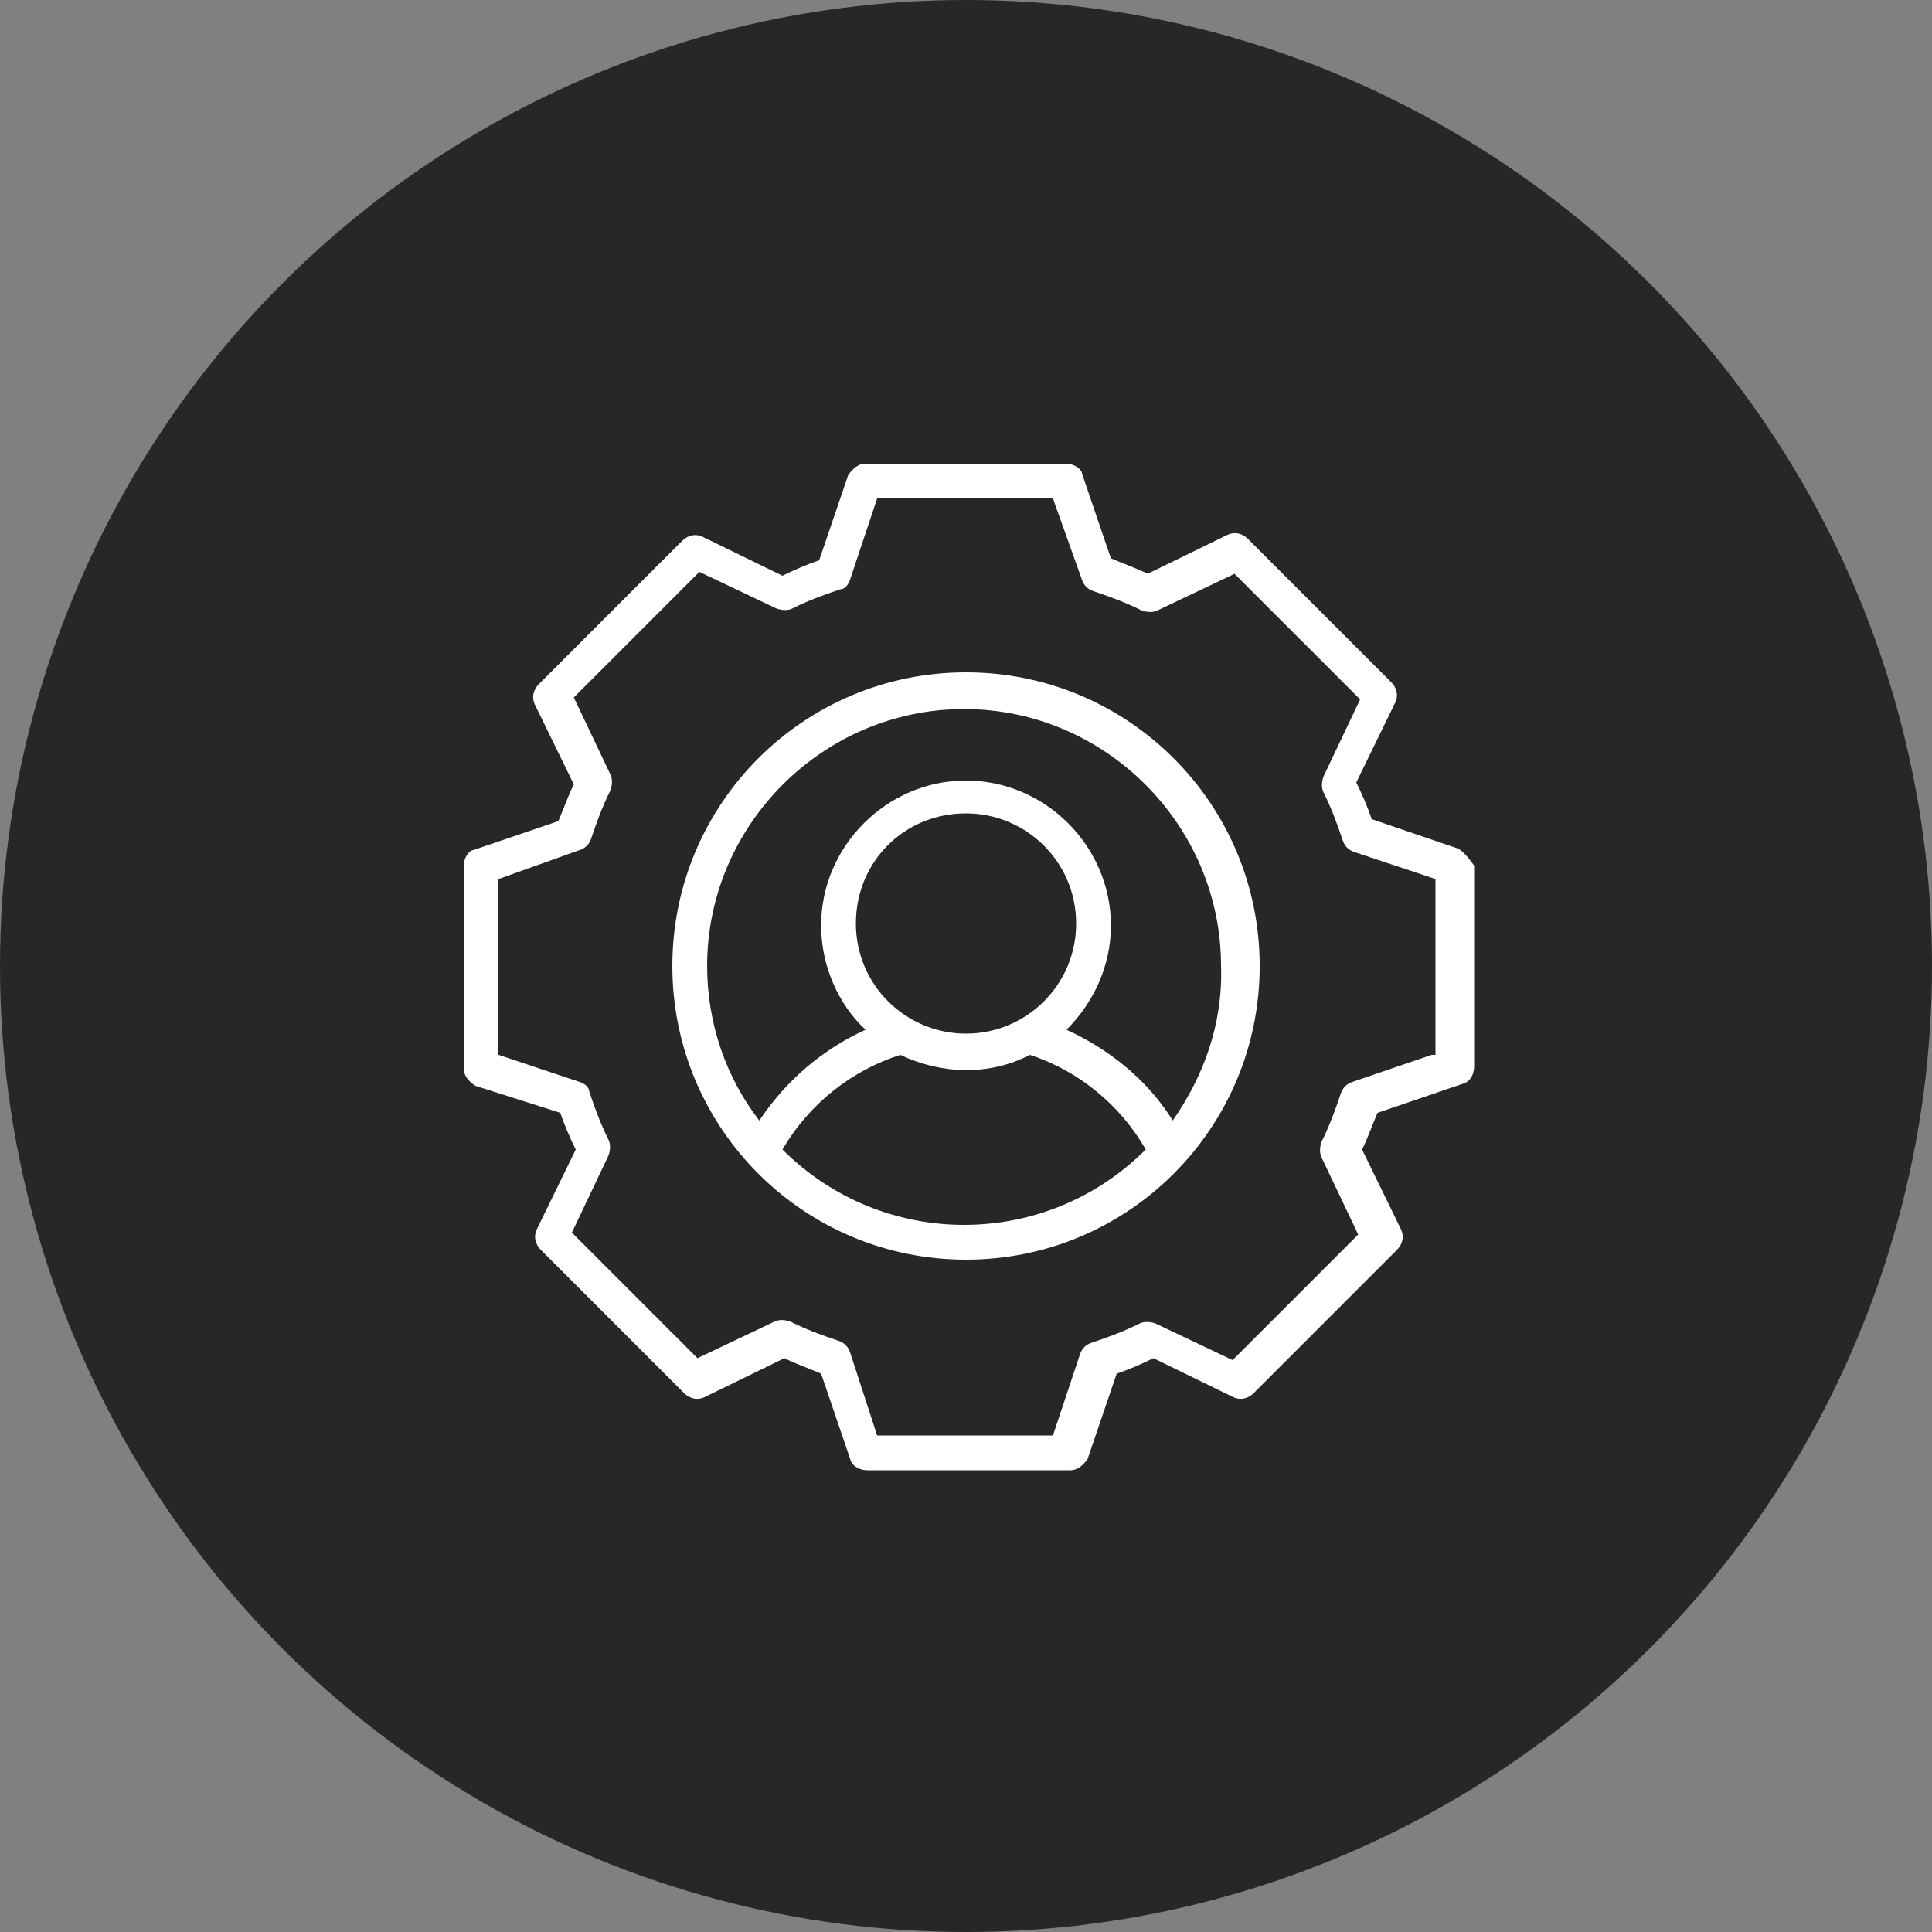
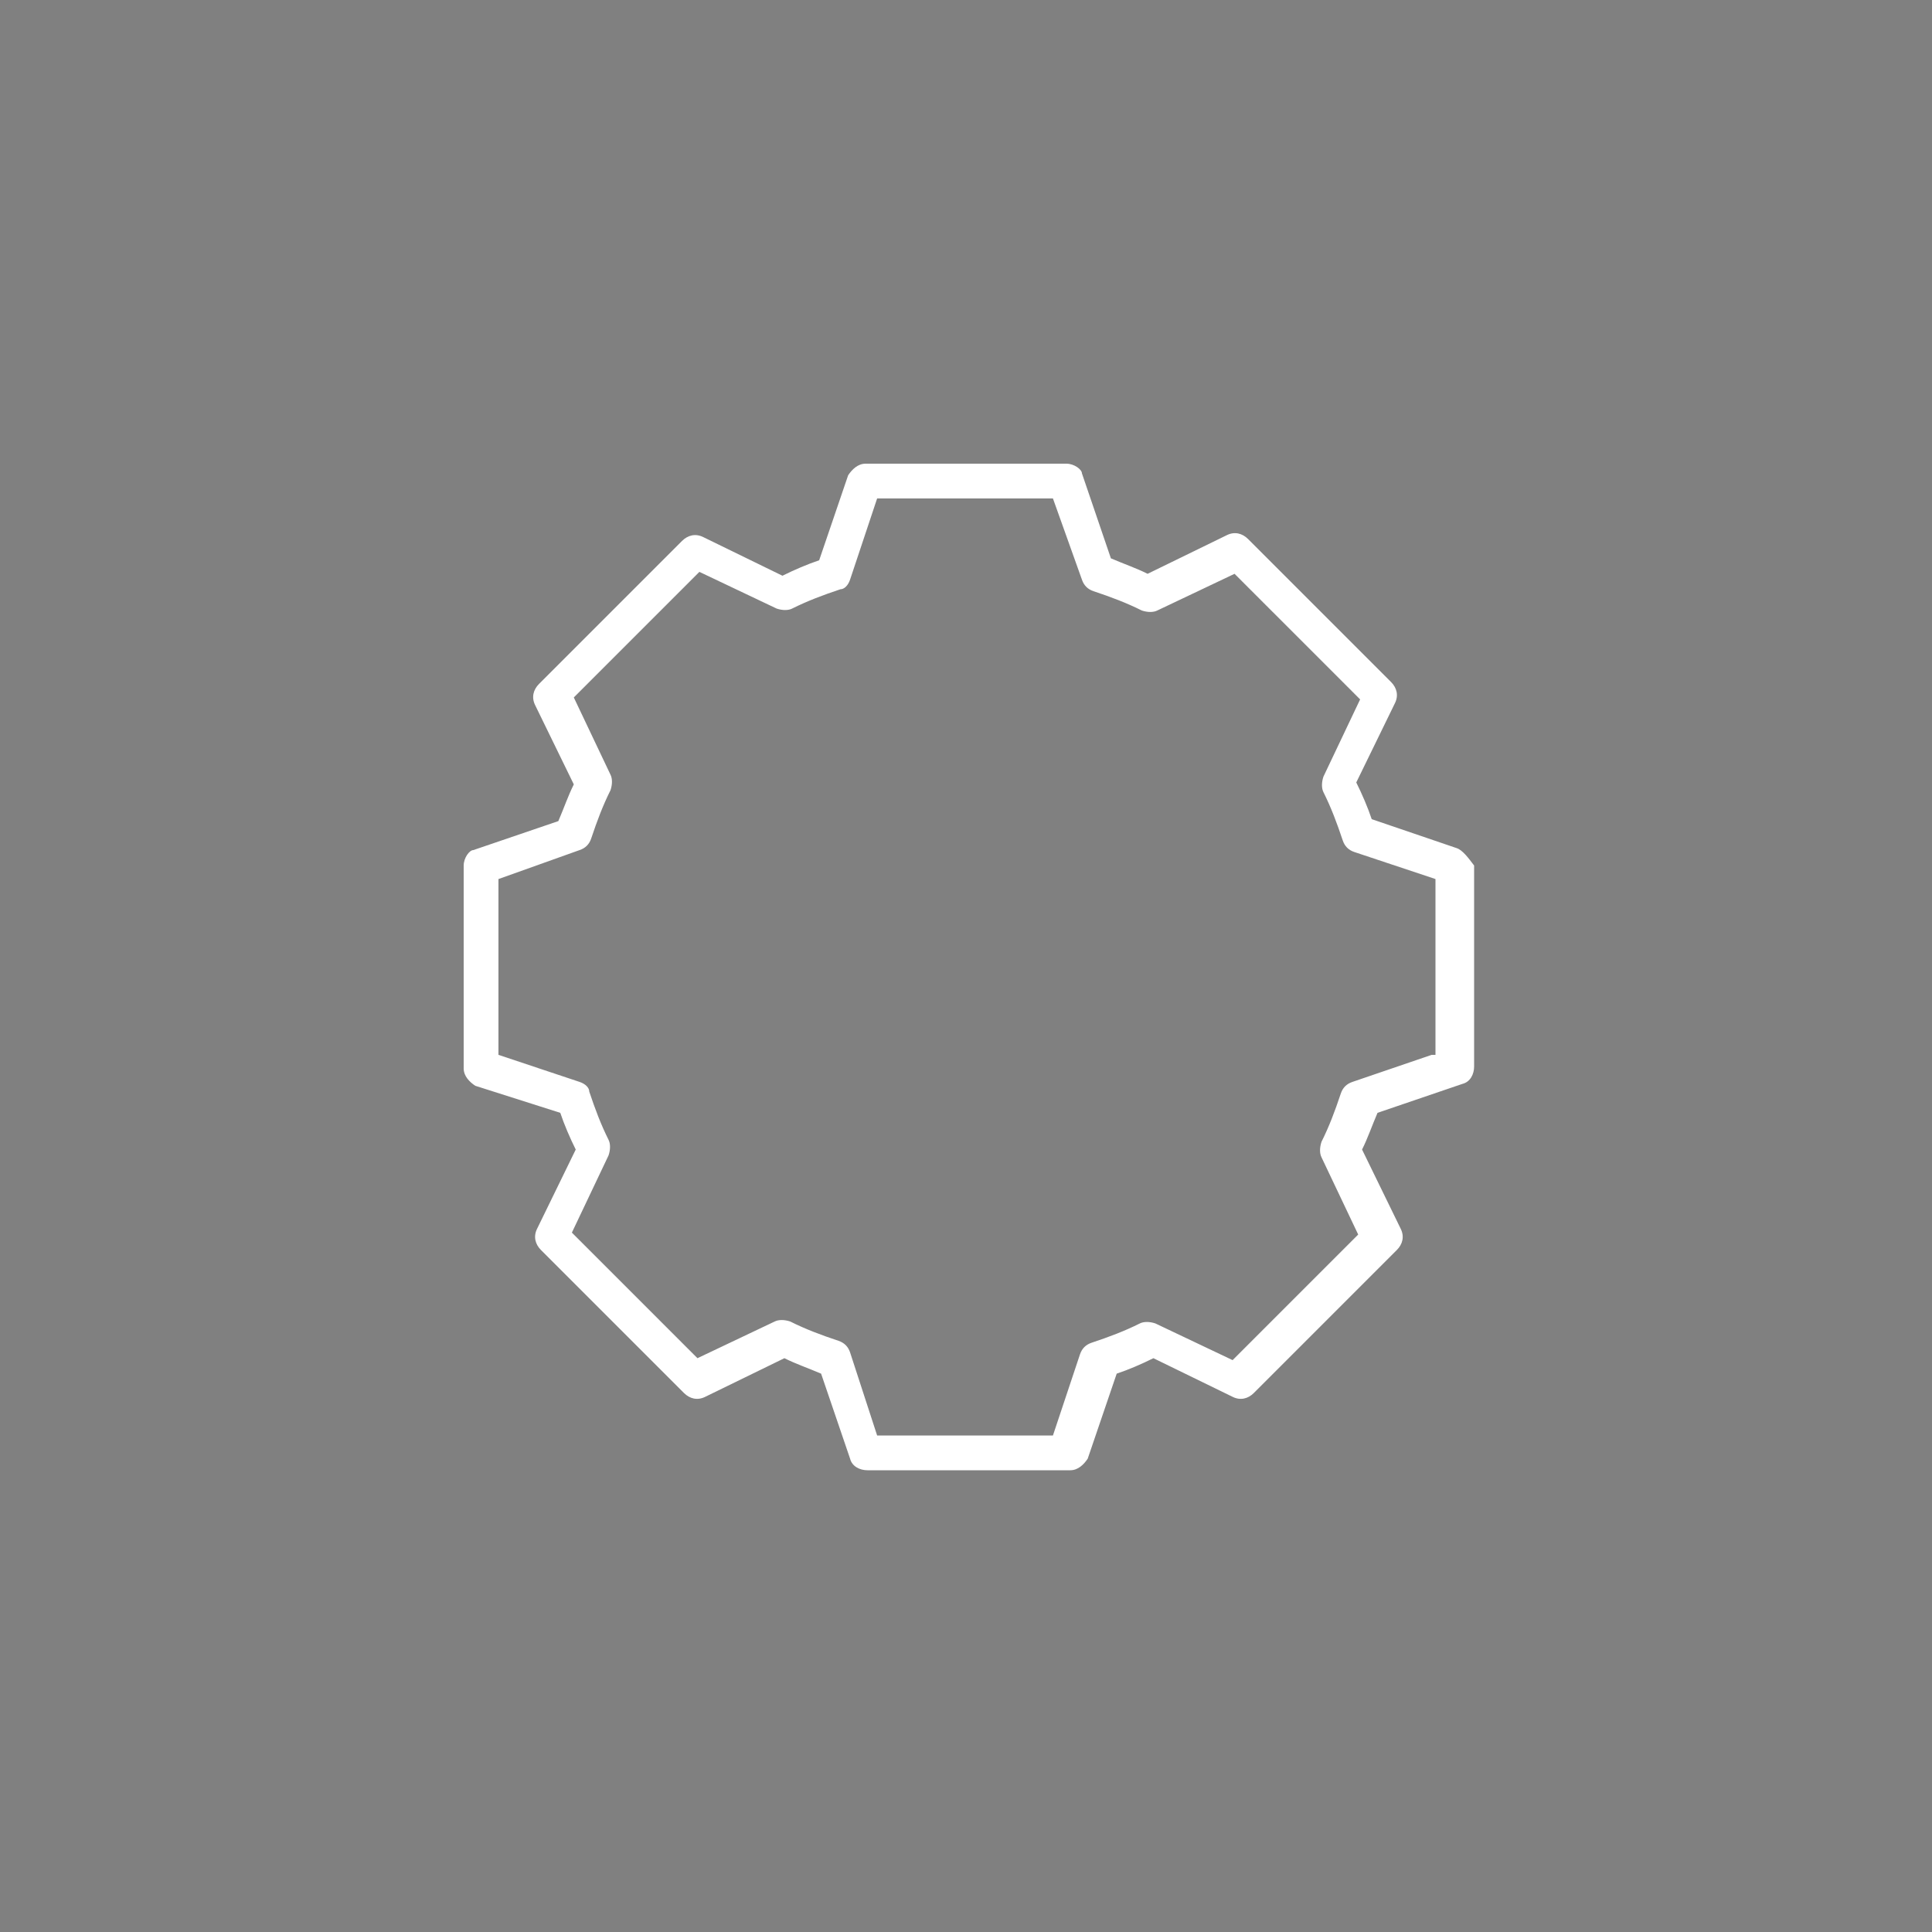
<svg xmlns="http://www.w3.org/2000/svg" width="100" height="100" viewBox="0 0 100 100" fill="none">
  <rect x="0" y="0" width="100" height="100" fill="#808080" stroke="none" />
-   <circle cx="50" cy="50" r="50" fill="#272727" />
-   <path d="M50.001 34.8C41.601 34.8 34.801 41.6 34.801 50C34.801 58.4 41.601 65.2 50.001 65.2C58.401 65.2 65.201 58.4 65.201 50C65.201 41.6 58.401 34.8 50.001 34.8ZM50.001 53.5C46.901 53.5 44.301 51 44.301 47.8C44.301 44.6 46.801 42.1 50.001 42.1C53.101 42.1 55.701 44.6 55.701 47.8C55.701 51 53.101 53.5 50.001 53.5ZM46.601 54.6C48.701 55.6 51.201 55.7 53.301 54.6C55.801 55.4 58.001 57.2 59.301 59.5C54.101 64.7 45.701 64.7 40.501 59.5C41.901 57.1 44.101 55.4 46.601 54.6ZM60.701 58C59.401 55.9 57.401 54.3 55.201 53.3C56.601 51.9 57.501 50 57.501 47.9C57.501 43.8 54.101 40.4 50.001 40.4C45.901 40.4 42.501 43.8 42.501 47.9C42.501 50 43.401 52 44.801 53.3C42.601 54.3 40.701 55.9 39.301 58C37.601 55.8 36.601 53 36.601 50C36.601 42.7 42.601 36.7 49.901 36.7C57.201 36.7 63.201 42.7 63.201 50C63.301 53 62.301 55.7 60.701 58Z" fill="white" />
  <path d="M75.4 43.9L71 42.4C70.8 41.8 70.5 41.1 70.2 40.5L72.2 36.4C72.4 36 72.3 35.6 72 35.3L64.6 27.9C64.3 27.6 63.9 27.5 63.5 27.7L59.4 29.7C58.8 29.4 58.2 29.2 57.5 28.9L56 24.5C56 24.3 55.6 24 55.2 24H44.8C44.4 24 44.1 24.3 43.9 24.6L42.4 29C41.8 29.2 41.1 29.5 40.5 29.8L36.4 27.8C36 27.6 35.6 27.7 35.3 28L27.9 35.4C27.6 35.7 27.5 36.1 27.7 36.5L29.7 40.6C29.4 41.2 29.2 41.8 28.9 42.5L24.5 44C24.3 44 24 44.4 24 44.8V55.3C24 55.7 24.3 56 24.6 56.2L29 57.6C29.2 58.2 29.5 58.9 29.8 59.5L27.8 63.6C27.6 64 27.7 64.4 28 64.7L35.4 72.1C35.7 72.4 36.1 72.5 36.5 72.3L40.6 70.3C41.2 70.6 41.8 70.8 42.5 71.1L44 75.5C44.1 75.9 44.5 76.1 44.9 76.1H55.4C55.8 76.1 56.1 75.8 56.3 75.5L57.8 71.1C58.4 70.9 59.1 70.6 59.7 70.3L63.8 72.3C64.2 72.5 64.6 72.4 64.9 72.1L72.3 64.7C72.6 64.4 72.7 64 72.5 63.6L70.5 59.5C70.8 58.9 71 58.3 71.3 57.6L75.7 56.1C76.1 56 76.3 55.6 76.3 55.2V44.8C76 44.4 75.7 44 75.4 43.9ZM74.1 54.6L70 56C69.7 56.1 69.5 56.3 69.4 56.6C69.1 57.5 68.8 58.3 68.4 59.1C68.3 59.4 68.3 59.7 68.4 59.9L70.3 63.9L63.8 70.4L59.8 68.5C59.5 68.4 59.2 68.4 59 68.5C58.2 68.9 57.4 69.2 56.5 69.5C56.2 69.6 56 69.8 55.9 70.1L54.5 74.3H45.4L44 70C43.9 69.7 43.7 69.5 43.4 69.4C42.5 69.1 41.7 68.8 40.9 68.4C40.6 68.3 40.3 68.3 40.1 68.4L36.1 70.3L29.6 63.8L31.5 59.8C31.6 59.5 31.6 59.2 31.5 59C31.1 58.2 30.8 57.4 30.5 56.5C30.5 56.3 30.3 56.1 30 56L25.8 54.6V45.5L30 44C30.3 43.9 30.5 43.7 30.6 43.4C30.9 42.5 31.2 41.7 31.6 40.9C31.7 40.6 31.7 40.3 31.6 40.1L29.7 36.1L36.2 29.6L40.2 31.5C40.5 31.6 40.8 31.6 41 31.5C41.8 31.1 42.6 30.8 43.5 30.5C43.7 30.5 43.9 30.3 44 30L45.4 25.8H54.5L56 30C56.1 30.3 56.3 30.5 56.6 30.6C57.5 30.9 58.3 31.2 59.1 31.6C59.4 31.7 59.7 31.7 59.9 31.6L63.9 29.7L70.4 36.2L68.5 40.2C68.4 40.5 68.4 40.8 68.5 41C68.9 41.8 69.2 42.6 69.5 43.5C69.6 43.8 69.8 44 70.1 44.1L74.3 45.5V54.6H74.1Z" fill="white" />
</svg>